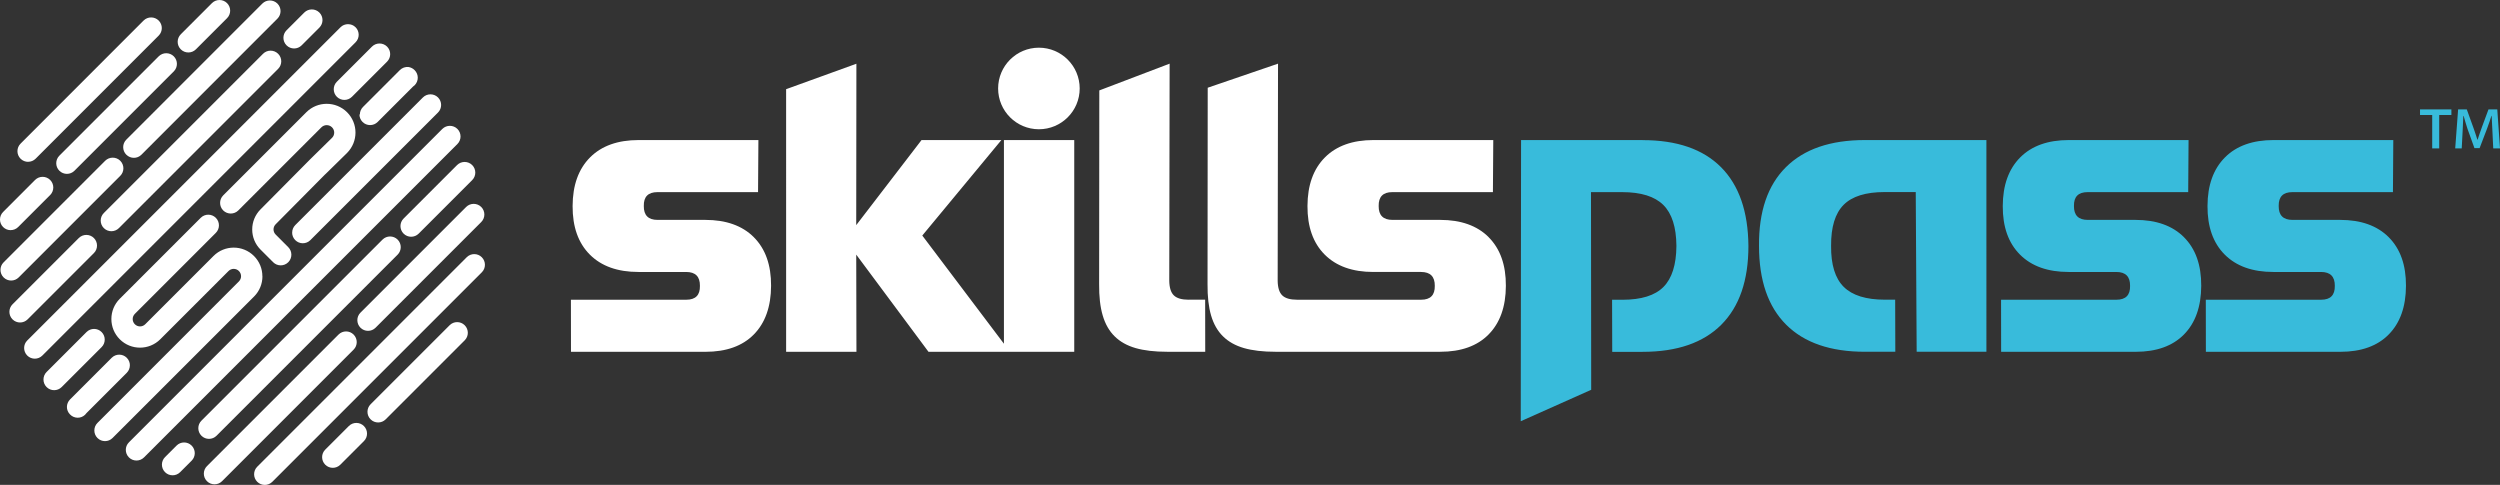
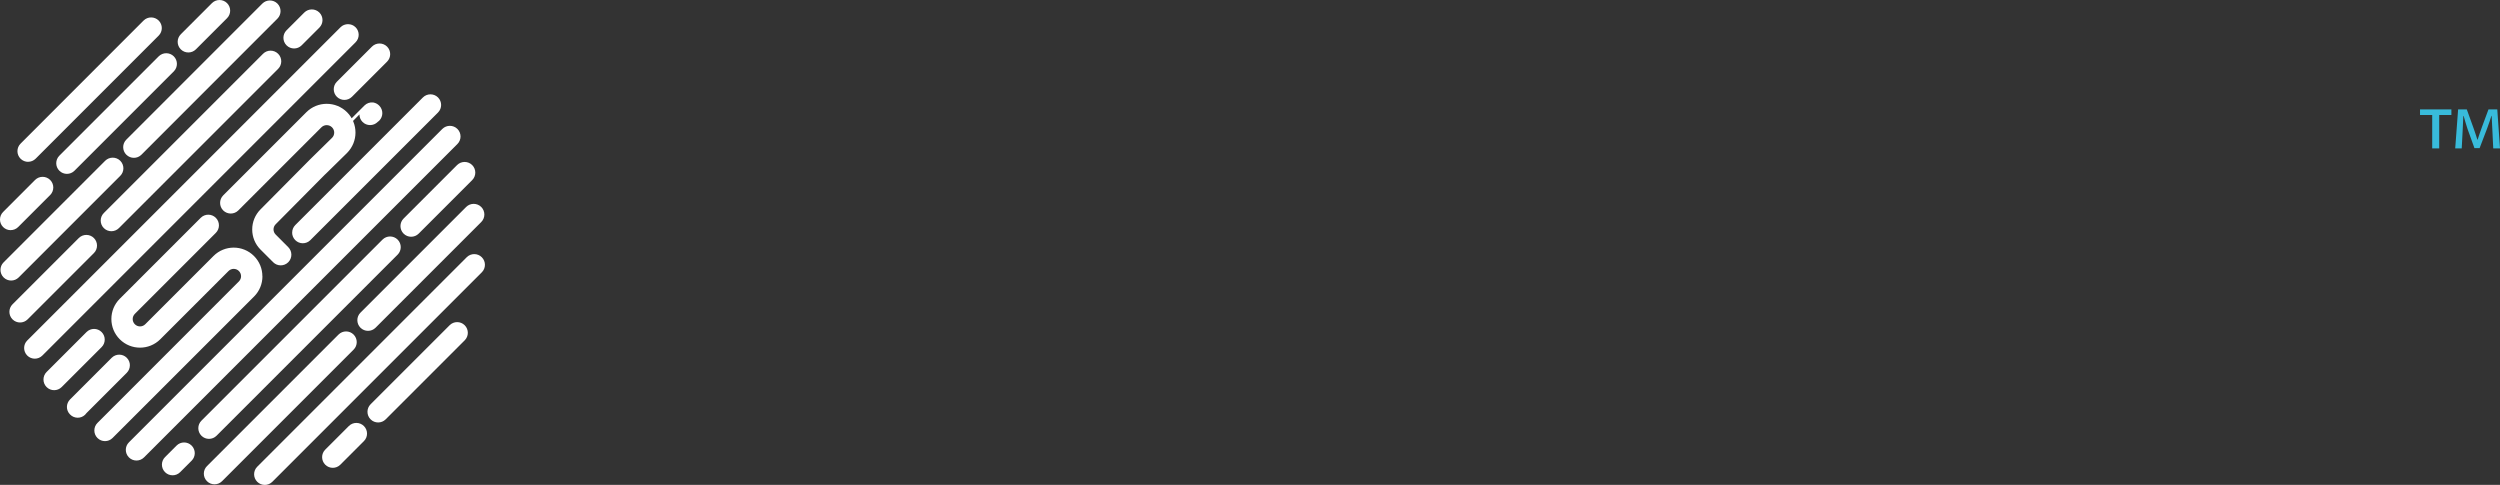
<svg xmlns="http://www.w3.org/2000/svg" id="Logo" viewBox="0 0 706.15 136.96">
  <rect x="0" y="0" width="706.15" height="136.96" fill="#333333" stroke="none" />
  <defs>
    <style>
      .cls-1 {
        fill: #fff;
      }

      .cls-2 {
        fill: #38bbdb;
      }
    </style>
  </defs>
  <g id="Text">
-     <path class="cls-2" d="M616.89,67.01c3.27,3.27,4.9,7.84,4.87,13.73-.03,5.88-1.65,10.46-4.87,13.73-3.22,3.27-7.78,4.9-13.66,4.9h-37.99l-.02-14.71h32.6c2.61,0,3.9-1.31,3.84-3.92,.03-2.61-1.26-3.92-3.88-3.92h-13.48c-5.88,0-10.46-1.63-13.73-4.9-3.27-3.27-4.9-7.84-4.87-13.73,.02-5.88,1.67-10.46,4.93-13.73,3.26-3.27,7.84-4.9,13.72-4.9h33.83l-.1,14.71h-28.43c-2.61,0-3.9,1.31-3.84,3.92-.03,2.61,1.26,3.92,3.88,3.92h13.48c5.88,0,10.46,1.63,13.73,4.9Zm57.84,0c-3.27-3.27-7.85-4.9-13.73-4.9h-13.48c-2.61,0-3.91-1.31-3.88-3.92-.05-2.61,1.23-3.92,3.84-3.92h28.43l.1-14.71h-33.83c-5.88,0-10.46,1.63-13.72,4.9-3.26,3.27-4.91,7.84-4.93,13.73-.03,5.88,1.6,10.46,4.87,13.73,3.27,3.27,7.85,4.9,13.73,4.9h13.48c2.61,0,3.91,1.31,3.88,3.92,.05,2.61-1.23,3.92-3.84,3.92h-32.6l.02,14.71h37.99c5.88,0,10.44-1.63,13.66-4.9,3.22-3.27,4.85-7.84,4.87-13.73,.03-5.88-1.6-10.46-4.87-13.73Zm-147.98-27.45c-9.72,0-17.16,2.55-22.3,7.66-5.15,5.11-7.68,12.52-7.6,22.24,0,9.72,2.55,17.14,7.66,22.24,5.11,5.11,12.52,7.66,22.25,7.66h8.59l-.04-14.71h-2.92c-5.31,0-9.18-1.21-11.61-3.62-2.43-2.41-3.62-6.27-3.57-11.58-.04-5.31,1.14-9.17,3.53-11.58,2.39-2.41,6.25-3.62,11.56-3.62h8.82l.26,45.1h19.7V39.56h-34.32Zm-62.79,0h-34.32l-.09,79.42,19.9-8.88-.06-55.83h8.82c5.31,0,9.18,1.21,11.61,3.62,2.43,2.41,3.66,6.27,3.7,11.58-.04,5.31-1.26,9.17-3.66,11.58-2.39,2.41-6.25,3.62-11.56,3.62h-2.95l.04,14.71h8.57c9.72,0,17.14-2.55,22.24-7.66,5.11-5.11,7.66-12.52,7.66-22.24-.08-9.72-2.65-17.14-7.72-22.24s-12.46-7.66-22.18-7.66Z" />
    <path class="cls-2" d="M692.42,30.9v1.59h-3.44v9.42h-1.98v-9.42h-3.44v-1.59h8.86Zm1.89,0h2.46l2,5.55c.27,.82,.75,2.16,1,3.03h.05c.25-.82,.86-2.57,1.3-3.78l1.78-4.8h2.48l.77,11.02h-1.91l-.25-5.26c-.07-1.18-.16-2.6-.2-3.94h-.07c-.3,1-.59,1.89-1.21,3.57l-2.12,5.55h-1.46l-1.96-5.44c-.34-1.05-.82-2.64-1.09-3.66h-.09c-.05,1.3-.11,2.75-.18,3.96l-.27,5.21h-1.84l.82-11.02Z" />
-     <path class="cls-1" d="M212.93,67.01c3.27,3.27,4.9,7.84,4.87,13.73-.03,5.88-1.65,10.46-4.87,13.73-3.22,3.27-7.78,4.9-13.66,4.9h-37.99l-.02-14.71h32.6c2.61,0,3.9-1.31,3.84-3.92,.03-2.61-1.26-3.92-3.88-3.92h-13.48c-5.88,0-10.46-1.63-13.73-4.9-3.27-3.27-4.9-7.84-4.87-13.73,.02-5.88,1.67-10.46,4.93-13.73,3.26-3.27,7.84-4.9,13.72-4.9h33.83l-.1,14.71h-28.43c-2.61,0-3.9,1.31-3.84,3.92-.03,2.61,1.26,3.92,3.88,3.92h13.48c5.88,0,10.46,1.63,13.73,4.9Zm70.64-27.45v57.53s-23.06-30.56-23.06-30.56l22.33-26.96h-22.55l-18.44,24.02,.05-45.59-19.85,7.19V99.37h19.86l-.06-27.45,20.41,27.45h41.17V39.56h-19.86Zm52.19,45.1c-1.96,0-3.36-.41-4.2-1.23-.84-.82-1.27-2.21-1.29-4.17l.1-61.28-19.86,7.56-.05,54.7c-.03,3.51,.3,6.48,1.02,8.89,.71,2.41,1.83,4.37,3.37,5.88,1.53,1.51,3.5,2.61,5.91,3.31,2.41,.69,5.37,1.04,8.89,1.04h10.78l-.02-14.71h-4.66Zm84.75-17.65c-3.27-3.27-7.85-4.9-13.73-4.9h-13.48c-2.61,0-3.91-1.31-3.88-3.92-.05-2.61,1.23-3.92,3.84-3.92h28.43l.1-14.71h-33.83c-5.88,0-10.46,1.63-13.72,4.9-3.26,3.27-4.91,7.84-4.93,13.73-.03,5.88,1.6,10.46,4.87,13.73,3.27,3.27,7.85,4.9,13.73,4.9h13.48c2.61,0,3.91,1.31,3.88,3.92,.05,2.61-1.23,3.92-3.84,3.92h-35.05c-1.96,0-3.36-.41-4.2-1.23-.84-.82-1.27-2.21-1.29-4.17l.1-61.28-19.86,6.8-.05,55.46c-.03,3.51,.3,6.48,1.01,8.89,.71,2.41,1.83,4.37,3.37,5.88,1.53,1.51,3.5,2.61,5.91,3.31,2.41,.69,5.37,1.04,8.88,1.04h46.57c5.88,0,10.44-1.63,13.66-4.9,3.22-3.27,4.85-7.84,4.87-13.73,.03-5.88-1.6-10.46-4.87-13.73ZM293.45,13.47c-6.36,0-11.52,5.16-11.52,11.52s5.16,11.52,11.52,11.52,11.52-5.16,11.52-11.52-5.16-11.52-11.52-11.52Z" />
  </g>
-   <path id="Icon" class="cls-1" d="M28.7,98.05l-11.28,11.28c-.59,.59-1.36,.88-2.13,.88s-1.54-.29-2.13-.88c-.59-.59-.88-1.36-.88-2.13s.29-1.54,.88-2.13l11.28-11.28c1.18-1.18,3.08-1.18,4.26,0,.59,.59,.88,1.36,.88,2.13s-.29,1.54-.88,2.13Zm7.99,5.14c0-.77-.29-1.54-.88-2.13-1.18-1.18-3.08-1.18-4.26,0l-11.76,11.76c-1.17,1.17-1.19,3.05-.03,4.22,0,0,.02,.02,.02,.02,.59,.62,1.38,.93,2.17,.93,.74,0,1.49-.27,2.07-.83,.16-.15,.3-.32,.42-.49l11.36-11.36c.59-.59,.88-1.36,.88-2.13Zm37.42-25.16c0-2.16-.84-4.19-2.37-5.72-3.16-3.16-8.29-3.16-11.44,0l-19.28,19.28c-.81,.81-2.12,.81-2.93,0-.39-.39-.61-.91-.61-1.47s.22-1.07,.61-1.47l22.87-22.87c.59-.59,.88-1.36,.88-2.13s-.29-1.54-.88-2.13c-1.18-1.17-3.08-1.18-4.26,0l-22.87,22.87c-1.53,1.53-2.37,3.56-2.37,5.72s.84,4.19,2.37,5.72c3.16,3.16,8.29,3.15,11.44,0l19.28-19.28c.81-.81,2.12-.81,2.93,0,.39,.39,.61,.91,.61,1.47s-.22,1.07-.61,1.47L27.53,119.46c-.59,.59-.88,1.36-.88,2.13s.29,1.54,.88,2.13c.59,.59,1.36,.88,2.13,.88s1.54-.29,2.13-.88l39.97-39.96c1.53-1.53,2.37-3.56,2.37-5.72Zm17.78-28.81l6.14-6.02c1.58-1.59,2.38-3.67,2.38-5.75s-.79-4.16-2.38-5.75c-3.17-3.17-8.33-3.17-11.5,0l-23.48,23.48c-.59,.59-.88,1.36-.88,2.13s.29,1.54,.88,2.13c1.18,1.17,3.08,1.17,4.26,0l23.48-23.48c.82-.82,2.16-.82,2.99,0,.42,.42,.62,.96,.62,1.5,0,.53-.2,1.07-.6,1.46l-6.14,6.03-14.06,14.18c-1.52,1.52-2.36,3.54-2.36,5.69s.84,4.17,2.36,5.69l3.56,3.56c.59,.59,1.36,.88,2.13,.88s1.54-.29,2.13-.88c.59-.59,.88-1.36,.88-2.13s-.29-1.54-.88-2.13l-3.56-3.57c-.38-.38-.6-.89-.6-1.44s.21-1.05,.6-1.45l14.04-14.16Zm-9.37,16.48c0,.77,.29,1.54,.88,2.13,.59,.59,1.36,.88,2.13,.88s1.54-.29,2.13-.88L123.72,31.78c.59-.59,.88-1.36,.88-2.13s-.29-1.54-.88-2.13c-1.18-1.17-3.08-1.17-4.26,0l-36.05,36.05c-.59,.59-.88,1.36-.88,2.13Zm19.01-33.38c0,.77,.29,1.54,.88,2.13,.59,.59,1.36,.88,2.13,.88s1.54-.29,2.13-.88l10.01-10.01c.15-.1,.3-.23,.44-.36,1.18-1.18,1.18-3.08,0-4.26,0,0-.05-.05-.06-.06-.43-.42-.95-.68-1.5-.8h0s0,0,0,0c0,0,0,0,0,0,0,0,0,0,0,0,0,0,0,0,0,0,0,0,0,0,0,0,0,0,0,0,0,0,0,0,0,0,0,0,0,0,0,0,0,0-.06-.01-.12-.02-.17-.03,0,0-.01,0-.02,0h0s0,0,0,0c0,0,0,0,0,0,0,0,0,0,0,0,0,0,0,0,0,0,0,0,0,0,0,0h0s0,0,0,0c0,0,0,0,0,0,0,0,0,0,0,0,0,0,0,0,0,0,0,0,0,0,0,0,0,0,0,0,0,0,0,0,0,0,0,0,0,0,0,0,0,0,0,0,0,0,0,0,0,0,0,0,0,0,0,0,0,0,0,0-.87-.09-1.76,.2-2.43,.87l-10.41,10.41c-.59,.59-.88,1.36-.88,2.13Zm-7.26-7.11c0,.77,.29,1.54,.88,2.13,.59,.59,1.36,.88,2.13,.88s1.54-.29,2.13-.88l9.92-9.92c.59-.59,.88-1.36,.88-2.13s-.29-1.54-.88-2.13c-1.18-1.17-3.08-1.17-4.26,0l-9.92,9.92c-.59,.59-.88,1.36-.88,2.13Zm19.73,36.52c-1.18,1.18-1.18,3.08,0,4.26,.59,.59,1.36,.88,2.13,.88s1.54-.29,2.13-.88l15.11-15.11c1.18-1.18,1.18-3.08,0-4.26-1.18-1.17-3.08-1.17-4.26,0l-15.11,15.11Zm-52.84,61.35l51.15-51.15c1.18-1.17,1.18-3.08,0-4.26-1.18-1.17-3.08-1.17-4.26,0l-51.15,51.15c-1.18,1.17-1.18,3.08,0,4.26,.59,.59,1.36,.88,2.13,.88s1.54-.29,2.13-.88Zm-11.29,2.78l-3.25,3.25c-1.18,1.17-1.18,3.08,0,4.26,.59,.59,1.36,.88,2.13,.88s1.54-.29,2.13-.88l3.25-3.25c1.18-1.17,1.18-3.08,0-4.26-1.18-1.18-3.08-1.18-4.26,0ZM129.2,36.42c-1.18-1.17-3.08-1.17-4.26,0L36.42,124.94c-1.18,1.17-1.18,3.08,0,4.26,.59,.59,1.36,.88,2.13,.88s1.54-.29,2.13-.88L129.2,40.68c1.18-1.18,1.18-3.08,0-4.26Zm6.89,36.24c-1.18-1.18-3.08-1.18-4.26,0l-59.17,59.17c-1.18,1.17-1.18,3.08,0,4.26,.59,.59,1.36,.88,2.13,.88s1.54-.29,2.13-.88l59.17-59.17c1.18-1.17,1.18-3.08,0-4.26Zm-36.21,21.84c-1.18-1.18-3.08-1.18-4.26,0l-37.16,37.16c-1.18,1.17-1.18,3.08,0,4.26,.59,.59,1.36,.88,2.13,.88s1.54-.29,2.13-.88l37.16-37.16c1.18-1.17,1.18-3.08,0-4.26Zm31.79-36.04l-29.85,29.85c-1.18,1.17-1.18,3.08,0,4.26,.59,.59,1.36,.88,2.13,.88s1.54-.29,2.13-.88l29.85-29.85c1.18-1.18,1.18-3.08,0-4.26-1.18-1.17-3.08-1.17-4.26,0Zm-33.14,61.88l-6.66,6.66c-1.18,1.17-1.18,3.08,0,4.26,.59,.59,1.36,.88,2.13,.88s1.54-.29,2.13-.88l6.66-6.66c1.18-1.17,1.18-3.08,0-4.26-1.18-1.17-3.08-1.18-4.26,0Zm28.47-28.47l-22.32,22.32c-1.18,1.17-1.18,3.08,0,4.26,.59,.59,1.36,.88,2.13,.88s1.54-.29,2.13-.88l22.32-22.32c1.18-1.17,1.18-3.08,0-4.26-1.18-1.18-3.08-1.18-4.26,0ZM7.94,45.7c.77,0,1.54-.29,2.13-.88L44.82,10.06c1.18-1.18,1.18-3.08,0-4.26-1.18-1.17-3.08-1.17-4.26,0L5.81,40.57c-1.18,1.18-1.18,3.08,0,4.26,.59,.59,1.36,.88,2.13,.88Zm-4.93,19.3c.77,0,1.54-.29,2.13-.88l9.03-9.03c1.18-1.18,1.18-3.08,0-4.26-1.18-1.17-3.08-1.18-4.26,0L.88,59.87c-1.18,1.18-1.18,3.08,0,4.26,.59,.59,1.36,.88,2.13,.88Zm13.76-21.03c-1.18,1.18-1.18,3.08,0,4.26,.59,.59,1.36,.88,2.13,.88s1.54-.29,2.13-.88l28.06-28.06c1.18-1.18,1.18-3.08,0-4.26-1.18-1.17-3.08-1.17-4.26,0l-28.06,28.06ZM53.2,14.82c.77,0,1.54-.29,2.13-.88l8.8-8.8c1.18-1.18,1.18-3.08,0-4.26-1.18-1.17-3.08-1.17-4.26,0l-8.8,8.8c-1.18,1.18-1.18,3.08,0,4.26,.59,.59,1.36,.88,2.13,.88Zm47.23-7.12c-.15-.15-.31-.28-.47-.39-.13-.09-.28-.16-.42-.22-.04-.02-.07-.04-.1-.05-.31-.13-.64-.19-.97-.2-.06,0-.11-.02-.17-.02-.1,0-.2,.02-.3,.03-.09,0-.18,0-.27,.03-.07,.01-.14,.04-.21,.06-.12,.03-.24,.06-.35,.1-.04,.01-.07,.04-.1,.05-.14,.06-.29,.13-.42,.22-.17,.11-.33,.24-.47,.39L7.7,96.17c-1.18,1.17-1.18,3.08,0,4.26,.59,.59,1.36,.88,2.13,.88s1.54-.29,2.13-.88L100.43,11.95c1.18-1.18,1.18-3.08,0-4.26ZM5.28,78.36l28.69-28.69c1.18-1.18,1.18-3.08,0-4.26-1.18-1.17-3.08-1.17-4.26,0L1.02,74.1c-1.18,1.17-1.18,3.08,0,4.26,.59,.59,1.36,.88,2.13,.88s1.54-.29,2.13-.88Zm30.41-34.66c.59,.59,1.36,.88,2.13,.88s1.54-.29,2.13-.88L78.36,5.27c1.18-1.18,1.18-3.08,0-4.26-1.18-1.17-3.08-1.17-4.26,0L35.68,39.44c-1.18,1.18-1.18,3.08,0,4.26ZM83.07,13.69c.77,0,1.54-.29,2.13-.88l5.01-5.01c1.18-1.18,1.18-3.08,0-4.26-1.18-1.17-3.08-1.17-4.26,0l-5.01,5.01c-1.18,1.18-1.18,3.08,0,4.26,.59,.59,1.36,.88,2.13,.88Zm-8.77,1.5L29.33,60.17c-1.18,1.18-1.18,3.08,0,4.26,.59,.59,1.36,.88,2.13,.88s1.54-.29,2.13-.88L78.56,19.45c1.18-1.18,1.18-3.08,0-4.26-1.18-1.17-3.08-1.18-4.26,0ZM26.52,71.49c1.18-1.17,1.18-3.08,0-4.26-1.18-1.17-3.08-1.17-4.26,0L3.54,85.95c-1.18,1.17-1.18,3.08,0,4.26,.59,.59,1.36,.88,2.13,.88s1.54-.29,2.13-.88l18.72-18.72Z" />
+   <path id="Icon" class="cls-1" d="M28.7,98.05l-11.28,11.28c-.59,.59-1.36,.88-2.13,.88s-1.54-.29-2.13-.88c-.59-.59-.88-1.36-.88-2.13s.29-1.54,.88-2.13l11.28-11.28c1.18-1.18,3.08-1.18,4.26,0,.59,.59,.88,1.36,.88,2.13s-.29,1.54-.88,2.13Zm7.99,5.14c0-.77-.29-1.54-.88-2.13-1.18-1.18-3.08-1.18-4.26,0l-11.76,11.76c-1.17,1.17-1.19,3.05-.03,4.22,0,0,.02,.02,.02,.02,.59,.62,1.38,.93,2.17,.93,.74,0,1.49-.27,2.07-.83,.16-.15,.3-.32,.42-.49l11.36-11.36c.59-.59,.88-1.36,.88-2.13Zm37.42-25.16c0-2.16-.84-4.19-2.37-5.72-3.16-3.16-8.29-3.16-11.44,0l-19.28,19.28c-.81,.81-2.12,.81-2.93,0-.39-.39-.61-.91-.61-1.47s.22-1.07,.61-1.47l22.87-22.87c.59-.59,.88-1.36,.88-2.13s-.29-1.54-.88-2.13c-1.18-1.17-3.08-1.18-4.26,0l-22.87,22.87c-1.53,1.53-2.37,3.56-2.37,5.72s.84,4.19,2.37,5.72c3.16,3.16,8.29,3.15,11.44,0l19.28-19.28c.81-.81,2.12-.81,2.93,0,.39,.39,.61,.91,.61,1.47s-.22,1.07-.61,1.47L27.53,119.46c-.59,.59-.88,1.36-.88,2.13s.29,1.54,.88,2.13c.59,.59,1.36,.88,2.13,.88s1.54-.29,2.13-.88l39.97-39.96c1.53-1.53,2.37-3.56,2.37-5.72Zm17.78-28.81l6.14-6.02c1.58-1.59,2.38-3.67,2.38-5.75s-.79-4.16-2.38-5.75c-3.17-3.17-8.33-3.17-11.5,0l-23.48,23.48c-.59,.59-.88,1.36-.88,2.13s.29,1.54,.88,2.13c1.18,1.17,3.08,1.17,4.26,0l23.48-23.48c.82-.82,2.16-.82,2.99,0,.42,.42,.62,.96,.62,1.5,0,.53-.2,1.07-.6,1.46l-6.14,6.03-14.06,14.18c-1.52,1.52-2.36,3.54-2.36,5.69s.84,4.17,2.36,5.69l3.56,3.56c.59,.59,1.36,.88,2.13,.88s1.54-.29,2.13-.88c.59-.59,.88-1.36,.88-2.13s-.29-1.54-.88-2.13l-3.56-3.57c-.38-.38-.6-.89-.6-1.44s.21-1.05,.6-1.45l14.04-14.16Zm-9.37,16.48c0,.77,.29,1.54,.88,2.13,.59,.59,1.36,.88,2.13,.88s1.54-.29,2.13-.88L123.72,31.78c.59-.59,.88-1.36,.88-2.13s-.29-1.54-.88-2.13c-1.18-1.17-3.08-1.17-4.26,0l-36.05,36.05c-.59,.59-.88,1.36-.88,2.13Zm19.01-33.38c0,.77,.29,1.54,.88,2.13,.59,.59,1.36,.88,2.13,.88s1.54-.29,2.13-.88c.15-.1,.3-.23,.44-.36,1.18-1.18,1.18-3.08,0-4.26,0,0-.05-.05-.06-.06-.43-.42-.95-.68-1.5-.8h0s0,0,0,0c0,0,0,0,0,0,0,0,0,0,0,0,0,0,0,0,0,0,0,0,0,0,0,0,0,0,0,0,0,0,0,0,0,0,0,0,0,0,0,0,0,0-.06-.01-.12-.02-.17-.03,0,0-.01,0-.02,0h0s0,0,0,0c0,0,0,0,0,0,0,0,0,0,0,0,0,0,0,0,0,0,0,0,0,0,0,0h0s0,0,0,0c0,0,0,0,0,0,0,0,0,0,0,0,0,0,0,0,0,0,0,0,0,0,0,0,0,0,0,0,0,0,0,0,0,0,0,0,0,0,0,0,0,0,0,0,0,0,0,0,0,0,0,0,0,0,0,0,0,0,0,0-.87-.09-1.76,.2-2.43,.87l-10.41,10.41c-.59,.59-.88,1.36-.88,2.13Zm-7.26-7.11c0,.77,.29,1.54,.88,2.13,.59,.59,1.36,.88,2.13,.88s1.54-.29,2.13-.88l9.92-9.92c.59-.59,.88-1.36,.88-2.13s-.29-1.54-.88-2.13c-1.18-1.17-3.08-1.17-4.26,0l-9.92,9.92c-.59,.59-.88,1.36-.88,2.13Zm19.73,36.52c-1.18,1.18-1.18,3.08,0,4.26,.59,.59,1.36,.88,2.13,.88s1.54-.29,2.13-.88l15.11-15.11c1.18-1.18,1.18-3.08,0-4.26-1.18-1.17-3.08-1.17-4.26,0l-15.11,15.11Zm-52.84,61.35l51.15-51.15c1.18-1.17,1.18-3.08,0-4.26-1.18-1.17-3.08-1.17-4.26,0l-51.15,51.15c-1.18,1.17-1.18,3.08,0,4.26,.59,.59,1.36,.88,2.13,.88s1.54-.29,2.13-.88Zm-11.29,2.78l-3.25,3.25c-1.18,1.17-1.18,3.08,0,4.26,.59,.59,1.36,.88,2.13,.88s1.54-.29,2.13-.88l3.25-3.25c1.18-1.17,1.18-3.08,0-4.26-1.18-1.18-3.08-1.18-4.26,0ZM129.2,36.42c-1.18-1.17-3.08-1.17-4.26,0L36.42,124.94c-1.18,1.17-1.18,3.08,0,4.26,.59,.59,1.36,.88,2.13,.88s1.54-.29,2.13-.88L129.2,40.68c1.18-1.18,1.18-3.08,0-4.26Zm6.89,36.24c-1.18-1.18-3.08-1.18-4.26,0l-59.17,59.17c-1.18,1.17-1.18,3.08,0,4.26,.59,.59,1.36,.88,2.13,.88s1.54-.29,2.13-.88l59.17-59.17c1.18-1.17,1.18-3.08,0-4.26Zm-36.21,21.84c-1.18-1.18-3.08-1.18-4.26,0l-37.16,37.16c-1.18,1.17-1.18,3.08,0,4.26,.59,.59,1.36,.88,2.13,.88s1.54-.29,2.13-.88l37.16-37.16c1.18-1.17,1.18-3.08,0-4.26Zm31.79-36.04l-29.85,29.85c-1.18,1.17-1.18,3.08,0,4.26,.59,.59,1.36,.88,2.13,.88s1.54-.29,2.13-.88l29.85-29.85c1.18-1.18,1.18-3.08,0-4.26-1.18-1.17-3.08-1.17-4.26,0Zm-33.14,61.88l-6.66,6.66c-1.18,1.17-1.18,3.08,0,4.26,.59,.59,1.36,.88,2.13,.88s1.54-.29,2.13-.88l6.66-6.66c1.18-1.17,1.18-3.08,0-4.26-1.18-1.17-3.08-1.18-4.26,0Zm28.47-28.47l-22.32,22.32c-1.18,1.17-1.18,3.08,0,4.26,.59,.59,1.36,.88,2.13,.88s1.54-.29,2.13-.88l22.32-22.32c1.18-1.17,1.18-3.08,0-4.26-1.18-1.18-3.08-1.18-4.26,0ZM7.94,45.7c.77,0,1.54-.29,2.13-.88L44.82,10.06c1.18-1.18,1.18-3.08,0-4.26-1.18-1.17-3.08-1.17-4.26,0L5.81,40.57c-1.18,1.18-1.18,3.08,0,4.26,.59,.59,1.36,.88,2.13,.88Zm-4.93,19.3c.77,0,1.54-.29,2.13-.88l9.03-9.03c1.18-1.18,1.18-3.08,0-4.26-1.18-1.17-3.08-1.18-4.26,0L.88,59.87c-1.18,1.18-1.18,3.08,0,4.26,.59,.59,1.36,.88,2.13,.88Zm13.76-21.03c-1.18,1.18-1.18,3.08,0,4.26,.59,.59,1.36,.88,2.13,.88s1.54-.29,2.13-.88l28.06-28.06c1.18-1.18,1.18-3.08,0-4.26-1.18-1.17-3.08-1.17-4.26,0l-28.06,28.06ZM53.2,14.82c.77,0,1.54-.29,2.13-.88l8.8-8.8c1.18-1.18,1.18-3.08,0-4.26-1.18-1.17-3.08-1.17-4.26,0l-8.8,8.8c-1.18,1.18-1.18,3.08,0,4.26,.59,.59,1.36,.88,2.13,.88Zm47.23-7.12c-.15-.15-.31-.28-.47-.39-.13-.09-.28-.16-.42-.22-.04-.02-.07-.04-.1-.05-.31-.13-.64-.19-.97-.2-.06,0-.11-.02-.17-.02-.1,0-.2,.02-.3,.03-.09,0-.18,0-.27,.03-.07,.01-.14,.04-.21,.06-.12,.03-.24,.06-.35,.1-.04,.01-.07,.04-.1,.05-.14,.06-.29,.13-.42,.22-.17,.11-.33,.24-.47,.39L7.7,96.17c-1.18,1.17-1.18,3.08,0,4.26,.59,.59,1.36,.88,2.13,.88s1.54-.29,2.13-.88L100.43,11.95c1.18-1.18,1.18-3.08,0-4.26ZM5.28,78.36l28.69-28.69c1.18-1.18,1.18-3.08,0-4.26-1.18-1.17-3.08-1.17-4.26,0L1.02,74.1c-1.18,1.17-1.18,3.08,0,4.26,.59,.59,1.36,.88,2.13,.88s1.54-.29,2.13-.88Zm30.41-34.66c.59,.59,1.36,.88,2.13,.88s1.54-.29,2.13-.88L78.36,5.27c1.18-1.18,1.18-3.08,0-4.26-1.18-1.17-3.08-1.17-4.26,0L35.68,39.44c-1.18,1.18-1.18,3.08,0,4.26ZM83.07,13.69c.77,0,1.54-.29,2.13-.88l5.01-5.01c1.18-1.18,1.18-3.08,0-4.26-1.18-1.17-3.08-1.17-4.26,0l-5.01,5.01c-1.18,1.18-1.18,3.08,0,4.26,.59,.59,1.36,.88,2.13,.88Zm-8.77,1.5L29.33,60.17c-1.18,1.18-1.18,3.08,0,4.26,.59,.59,1.36,.88,2.13,.88s1.54-.29,2.13-.88L78.56,19.45c1.18-1.18,1.18-3.08,0-4.26-1.18-1.17-3.08-1.18-4.26,0ZM26.52,71.49c1.18-1.17,1.18-3.08,0-4.26-1.18-1.17-3.08-1.17-4.26,0L3.54,85.95c-1.18,1.17-1.18,3.08,0,4.26,.59,.59,1.36,.88,2.13,.88s1.54-.29,2.13-.88l18.72-18.72Z" />
</svg>